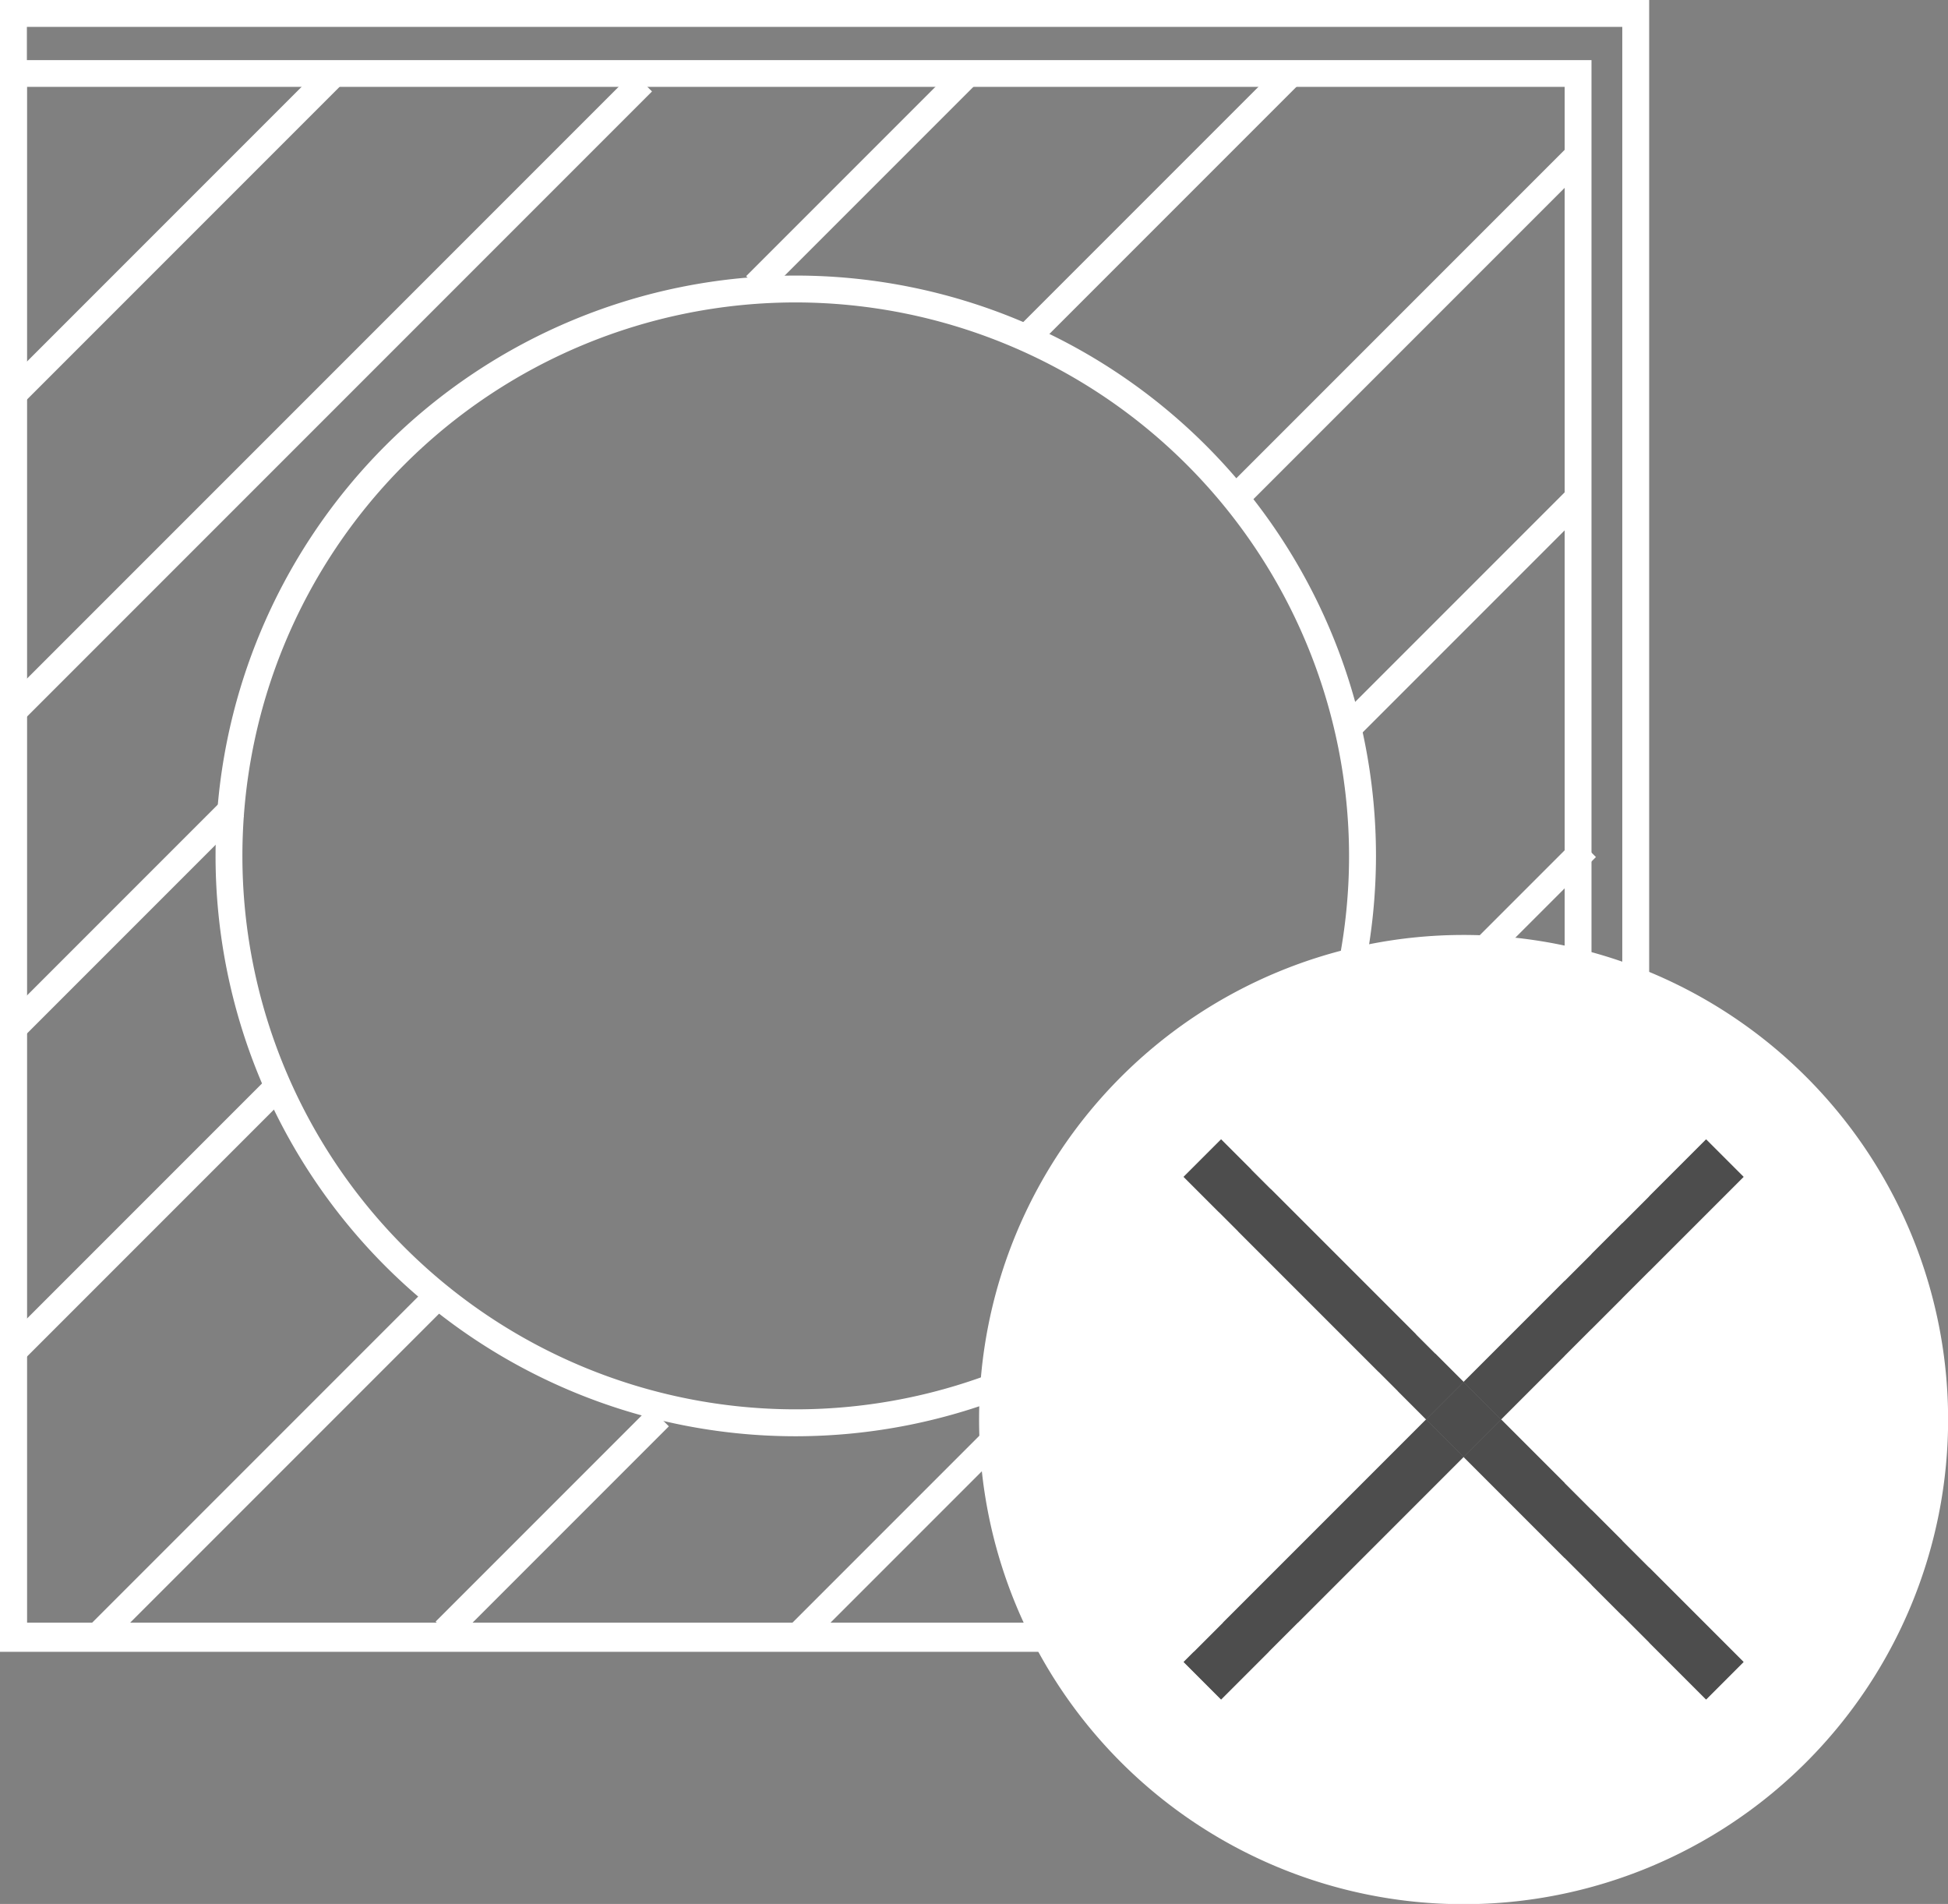
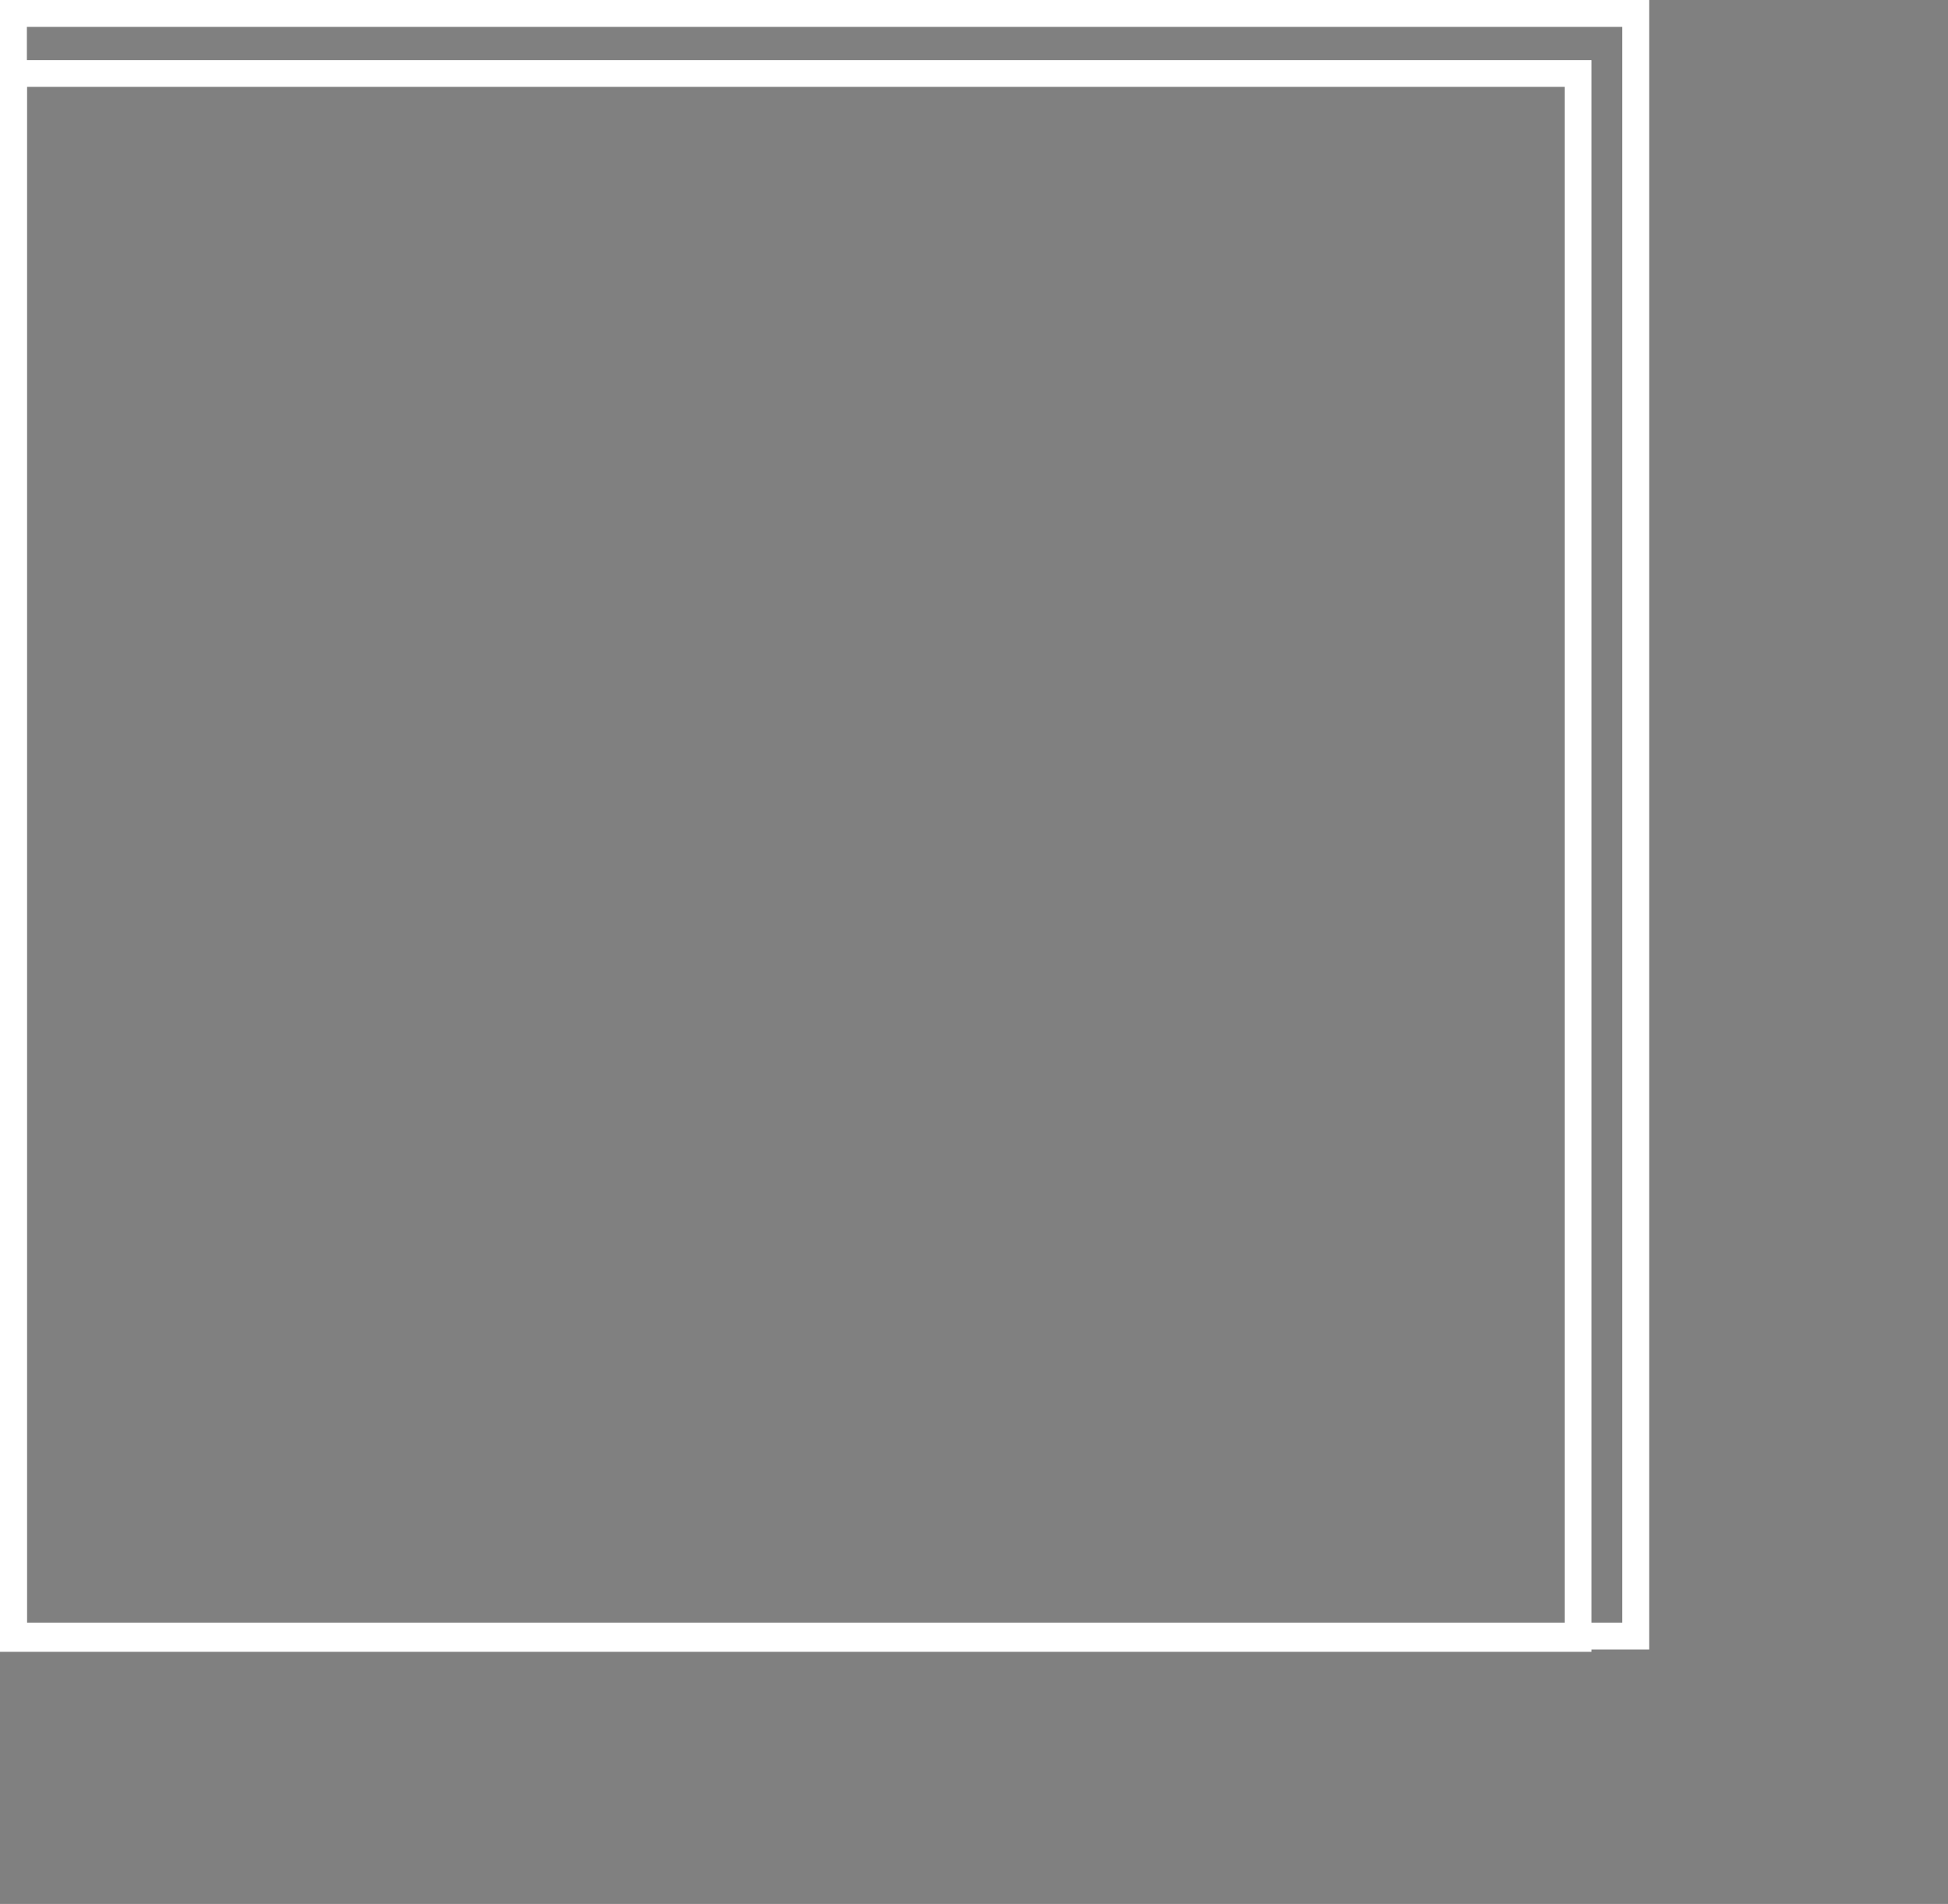
<svg xmlns="http://www.w3.org/2000/svg" id="Grupo_214" data-name="Grupo 214" width="53.473" height="52.253" viewBox="0 0 53.473 52.253">
  <rect x="0" y="0" width="53.473" height="52.253" fill="#808080" stroke="none" />
  <defs>
    <clipPath id="clip-path">
-       <rect id="Rectángulo_137" data-name="Rectángulo 137" width="53.473" height="52.253" fill="none" />
-     </clipPath>
+       </clipPath>
  </defs>
  <path id="Trazado_99" data-name="Trazado 99" d="M.738,4.134H42.95V46.345H.738ZM0,47.083H43.687V3.4H0Z" transform="translate(0 -1.75)" fill="#fff" />
  <path id="Trazado_100" data-name="Trazado 100" d="M.738.739H44.532V44.533H.738ZM0,45.271H45.27V0H0Z" transform="translate(0 -0.001)" fill="#fff" />
  <g id="Grupo_213" data-name="Grupo 213">
    <g id="Grupo_212" data-name="Grupo 212" clip-path="url(#clip-path)">
-       <path id="Trazado_101" data-name="Trazado 101" d="M28.136,47.459A15.927,15.927,0,1,1,44.064,31.531,15.945,15.945,0,0,1,28.136,47.459m0-31.117A15.189,15.189,0,1,0,43.325,31.531,15.206,15.206,0,0,0,28.136,16.342" transform="translate(-6.293 -8.042)" fill="#fff" />
      <rect id="Rectángulo_119" data-name="Rectángulo 119" width="12.299" height="0.738" transform="matrix(0.707, -0.707, 0.707, 0.707, 0.108, 10.554)" fill="#fff" />
      <rect id="Rectángulo_120" data-name="Rectángulo 120" width="24.424" height="0.738" transform="matrix(0.707, -0.707, 0.707, 0.707, 0.108, 19.256)" fill="#fff" />
      <rect id="Rectángulo_121" data-name="Rectángulo 121" width="8.49" height="0.738" transform="translate(0.169 27.891) rotate(-45)" fill="#fff" />
      <rect id="Rectángulo_122" data-name="Rectángulo 122" width="10.147" height="0.738" transform="translate(0.169 36.758) rotate(-45)" fill="#fff" />
      <rect id="Rectángulo_123" data-name="Rectángulo 123" width="13.075" height="0.738" transform="matrix(0.707, -0.707, 0.707, 0.707, 33.751, 13.311)" fill="#fff" />
-       <rect id="Rectángulo_124" data-name="Rectángulo 124" width="8.316" height="0.738" transform="translate(11.958 44.503) rotate(-45)" fill="#fff" />
      <rect id="Rectángulo_125" data-name="Rectángulo 125" width="11.889" height="0.738" transform="translate(21.583 44.703) rotate(-45)" fill="#fff" />
      <rect id="Rectángulo_126" data-name="Rectángulo 126" width="17.018" height="0.738" transform="translate(30.786 44.712) rotate(-45)" fill="#fff" />
      <rect id="Rectángulo_127" data-name="Rectángulo 127" width="8.246" height="0.738" transform="matrix(0.707, -0.707, 0.707, 0.707, 20.481, 7.579)" fill="#fff" />
-       <rect id="Rectángulo_128" data-name="Rectángulo 128" width="10.301" height="0.738" transform="matrix(0.707, -0.707, 0.707, 0.707, 27.85, 9.077)" fill="#fff" />
      <rect id="Rectángulo_129" data-name="Rectángulo 129" width="13.123" height="0.738" transform="translate(2.422 44.64) rotate(-45)" fill="#fff" />
      <rect id="Rectángulo_130" data-name="Rectángulo 130" width="8.889" height="0.738" transform="matrix(0.707, -0.707, 0.707, 0.707, 36.772, 19.69)" fill="#fff" />
      <rect id="Rectángulo_131" data-name="Rectángulo 131" width="11.701" height="0.738" transform="translate(35.013 31.273) rotate(-45)" fill="#fff" />
      <path id="Trazado_102" data-name="Trazado 102" d="M68.763,52.949a13.3,13.3,0,1,0,13.3,13.3,13.3,13.3,0,0,0-13.3-13.3M76.448,72.9,75.42,73.931l-6.657-6.657-6.657,6.657L61.078,72.9l6.657-6.657-6.657-6.657,1.028-1.028,6.657,6.657,6.657-6.657,1.028,1.028-6.657,6.657Z" transform="translate(-28.587 -27.29)" fill="#fff" />
      <rect id="Rectángulo_132" data-name="Rectángulo 132" width="1.454" height="9.414" transform="translate(32.491 32.299) rotate(-45)" fill="#4d4d4d" />
      <rect id="Rectángulo_133" data-name="Rectángulo 133" width="1.454" height="9.414" transform="translate(40.176 39.984) rotate(-45)" fill="#4d4d4d" />
      <rect id="Rectángulo_134" data-name="Rectángulo 134" width="9.414" height="1.454" transform="translate(32.491 45.613) rotate(-45)" fill="#4d4d4d" />
      <rect id="Rectángulo_135" data-name="Rectángulo 135" width="9.414" height="1.454" transform="translate(40.176 37.928) rotate(-45)" fill="#4d4d4d" />
      <rect id="Rectángulo_136" data-name="Rectángulo 136" width="1.454" height="1.454" transform="translate(39.148 38.956) rotate(-45)" fill="#4d4d4d" />
    </g>
  </g>
</svg>